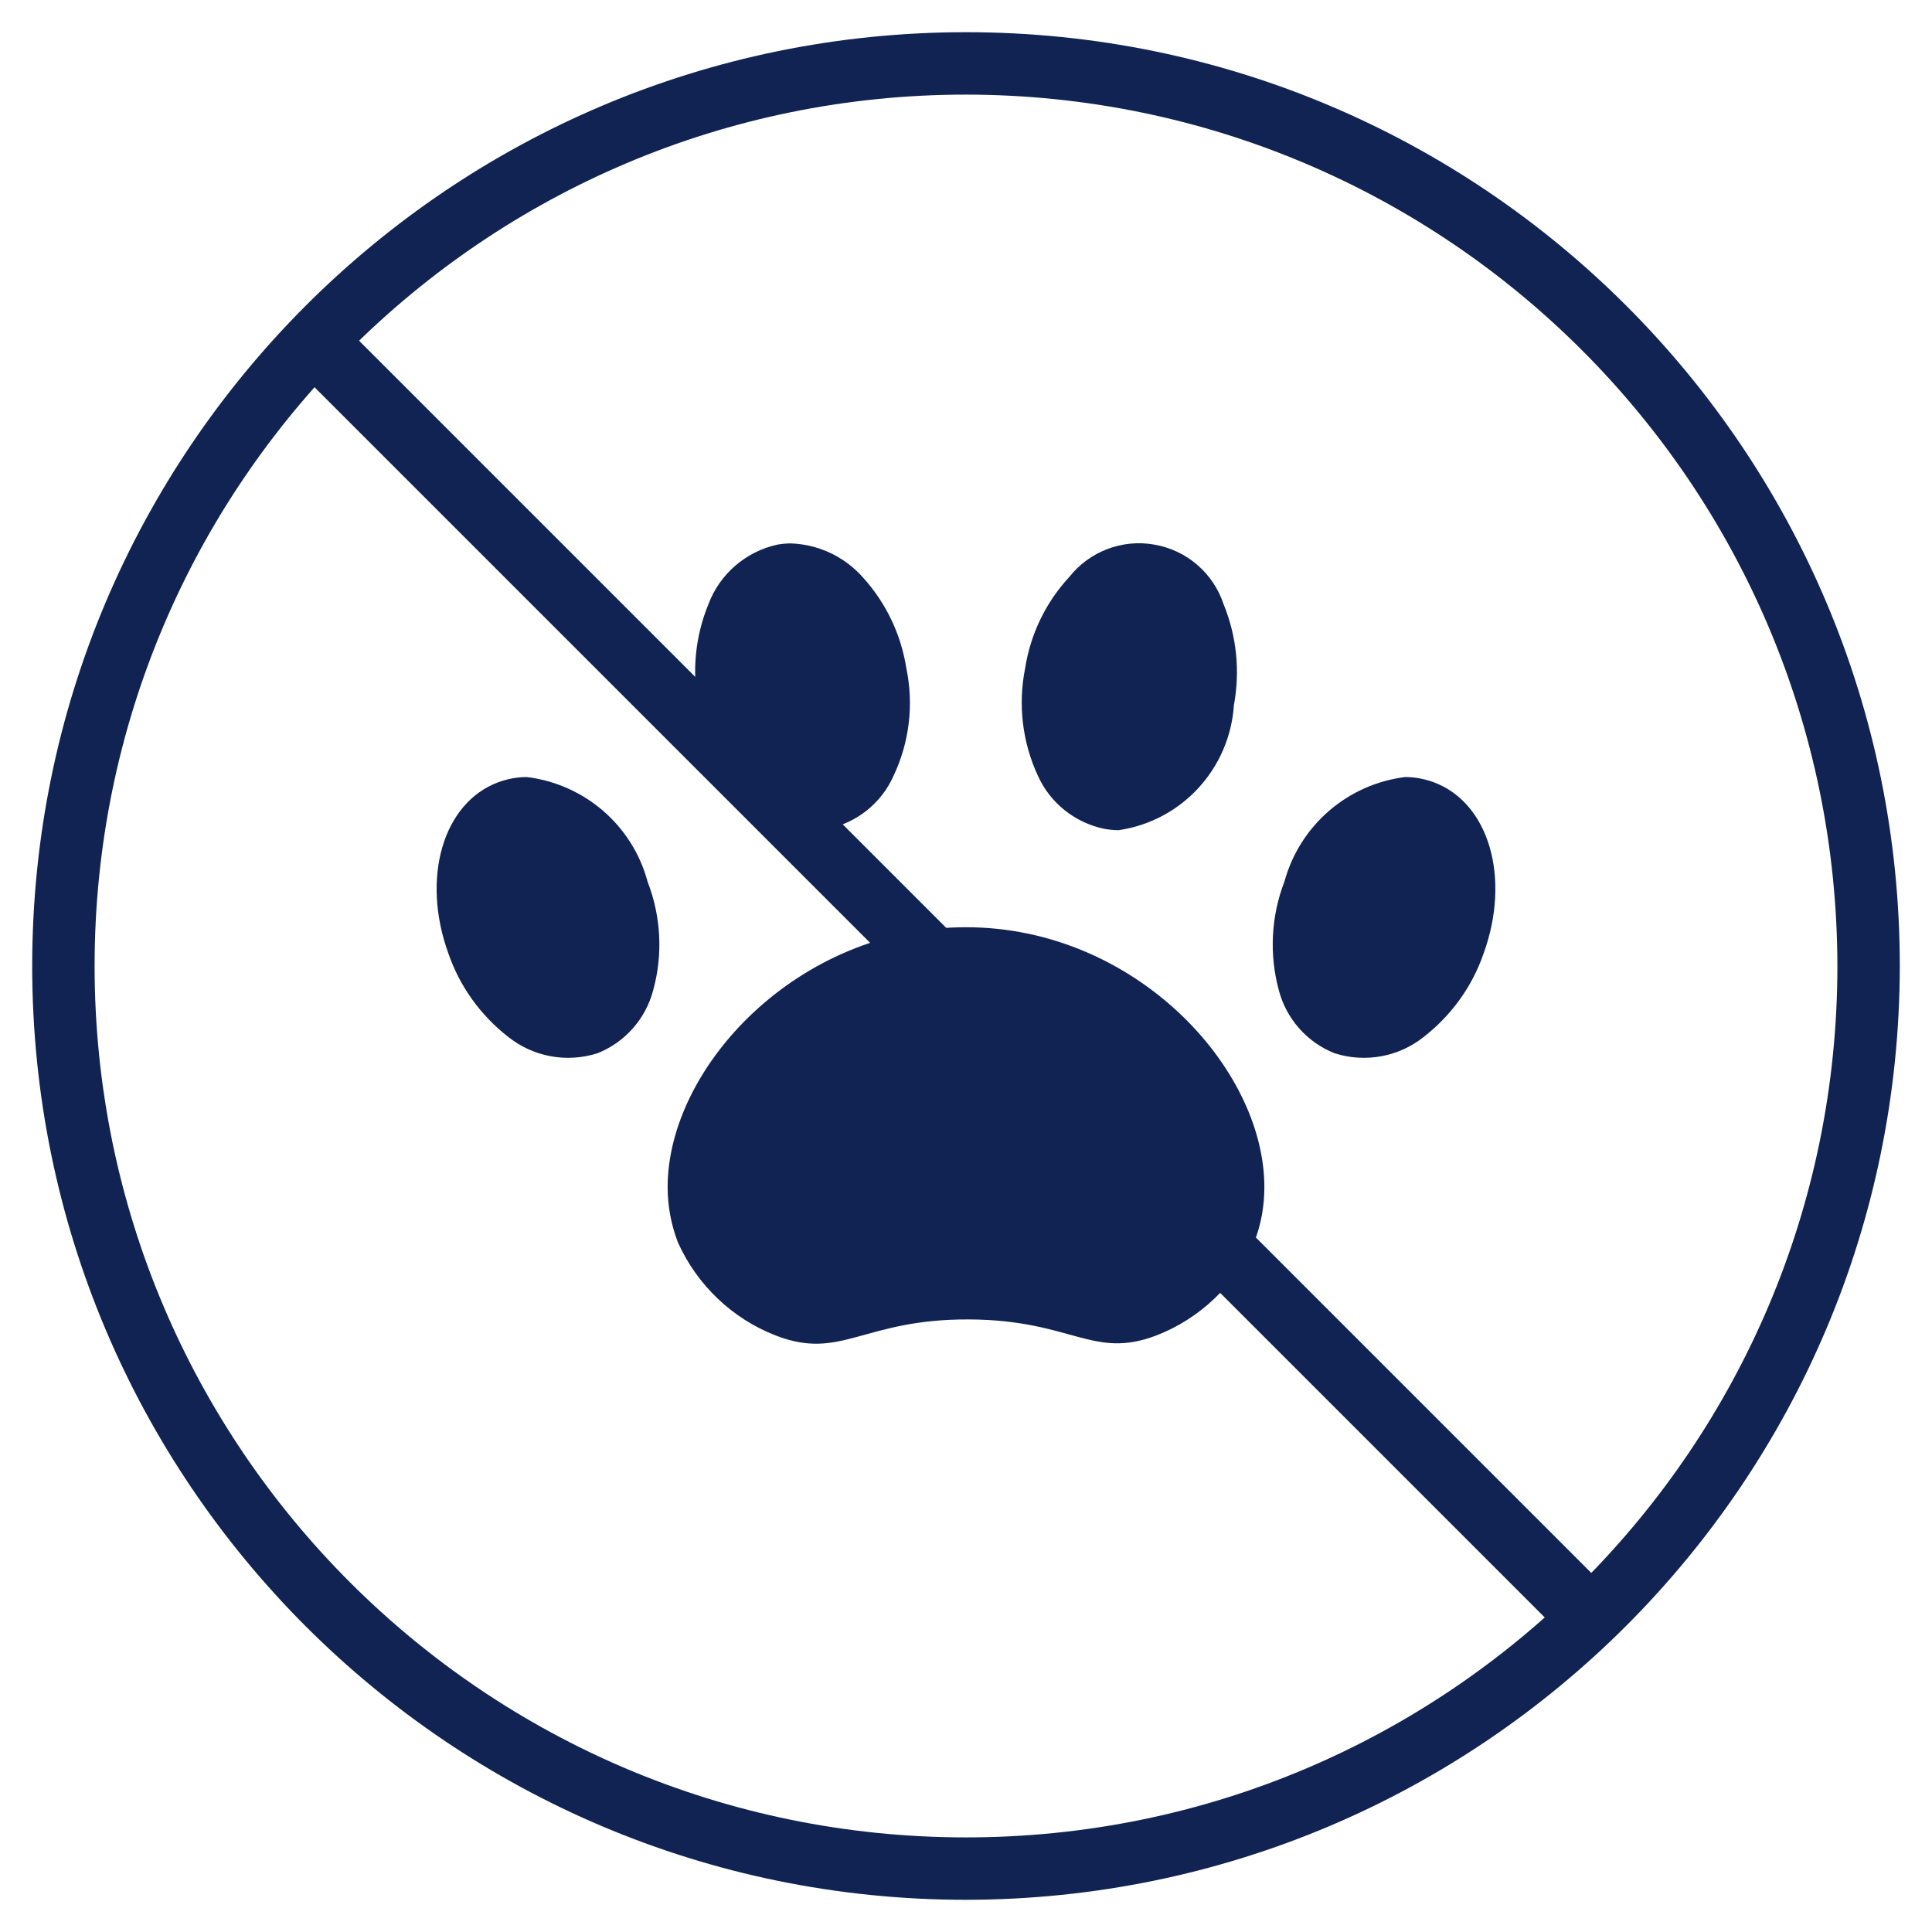
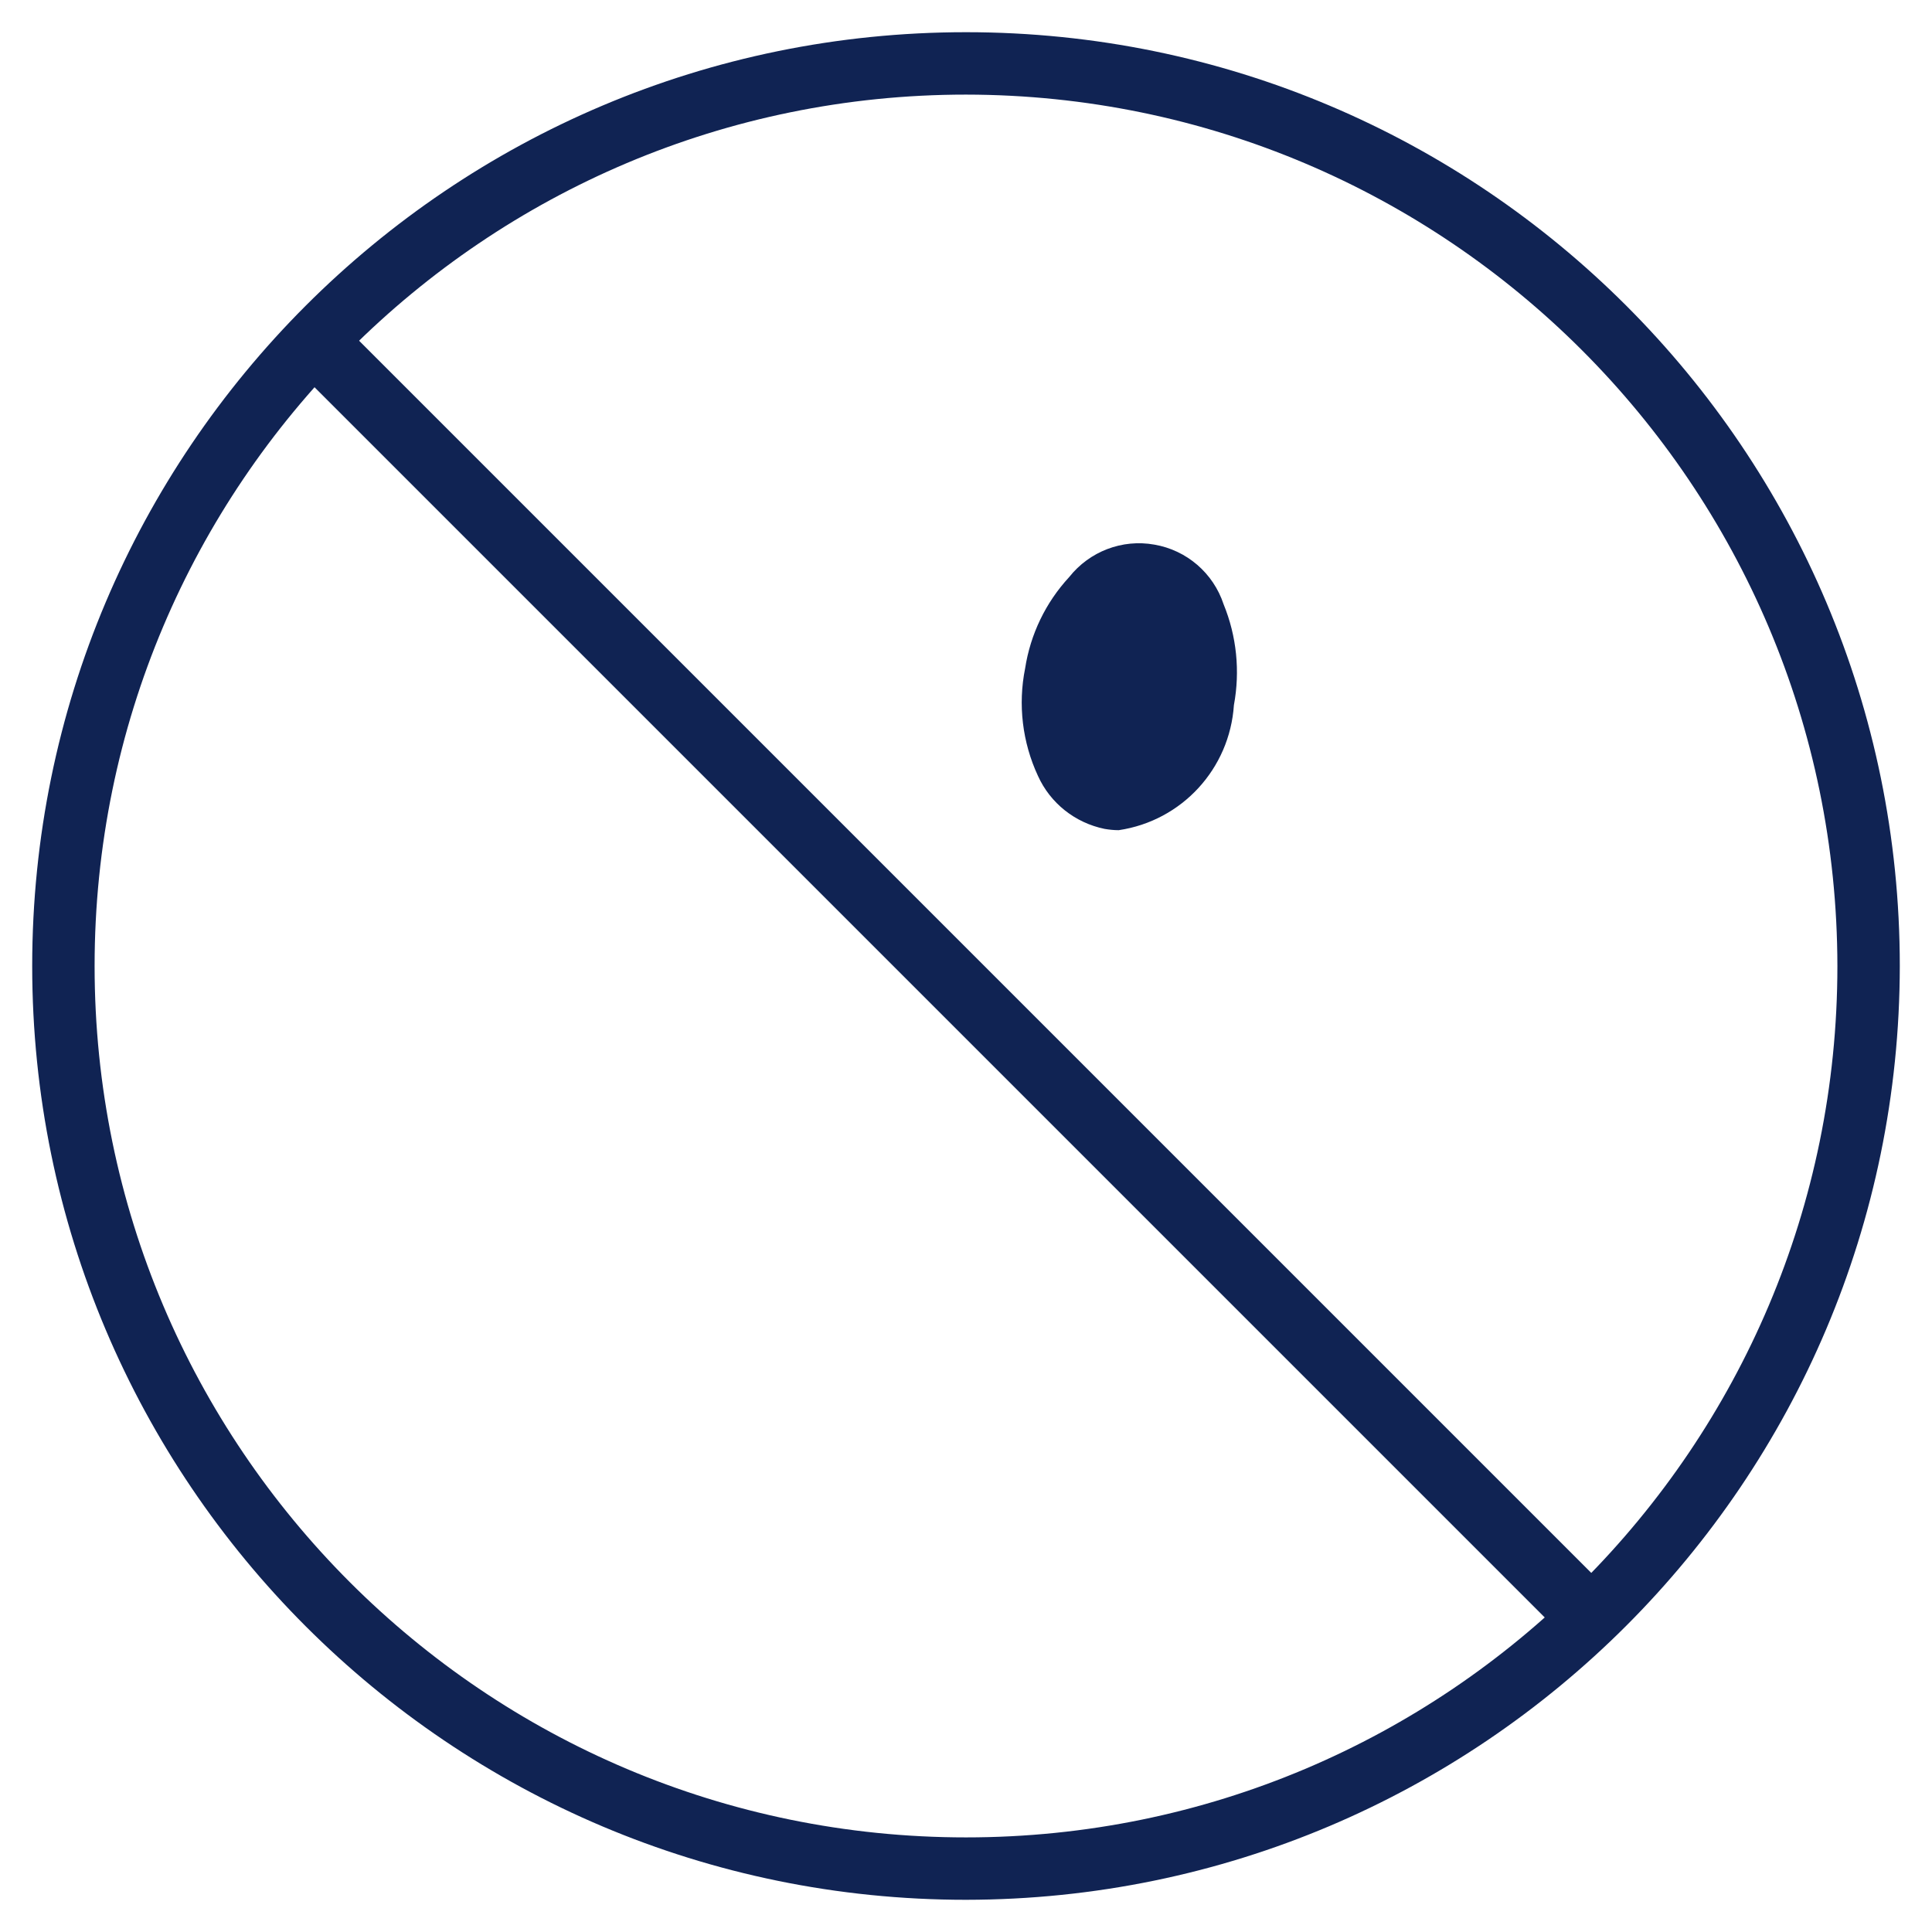
<svg xmlns="http://www.w3.org/2000/svg" width="30px" height="30px" viewBox="0 0 30 30" version="1.1">
  <g id="surface1">
-     <path style=" stroke:none;fill-rule:nonzero;fill:rgb(6.275%,13.725%,32.549%);fill-opacity:1;" d="M 15 29.5 C 6.992 29.5 0.5 23.008 0.5 15 C 0.5 6.992 6.992 0.5 15 0.5 C 23.008 0.5 29.5 6.992 29.5 15 C 29.492 23.004 23.004 29.492 15 29.5 Z M 15 1.469 C 7.527 1.469 1.469 7.527 1.469 15 C 1.469 22.473 7.527 28.531 15 28.531 C 22.473 28.531 28.531 22.473 28.531 15 C 28.523 7.531 22.469 1.477 15 1.469 Z M 15 1.469 " />
-     <path style=" stroke:none;fill-rule:nonzero;fill:rgb(6.275%,13.725%,32.549%);fill-opacity:1;" d="M 15 14.398 C 12.391 14.398 10.367 16.57 10.367 18.434 C 10.367 18.727 10.422 19.02 10.527 19.293 C 10.824 19.953 11.371 20.477 12.047 20.738 C 13.066 21.133 13.398 20.48 15.047 20.488 C 16.648 20.496 16.965 21.113 17.953 20.738 C 18.629 20.477 19.176 19.957 19.473 19.293 C 19.582 19.02 19.633 18.727 19.633 18.434 C 19.633 16.566 17.609 14.398 15 14.398 Z M 15 14.398 " />
-     <path style=" stroke:none;fill-rule:nonzero;fill:rgb(6.275%,13.725%,32.549%);fill-opacity:1;" d="M 12.629 12.891 C 12.703 12.891 12.777 12.883 12.848 12.871 C 13.305 12.777 13.688 12.469 13.875 12.047 C 14.121 11.527 14.191 10.941 14.074 10.379 C 13.992 9.848 13.754 9.355 13.395 8.961 C 13.109 8.641 12.707 8.453 12.281 8.438 C 12.211 8.438 12.141 8.445 12.07 8.457 C 11.578 8.566 11.176 8.914 11 9.383 C 10.797 9.879 10.742 10.422 10.844 10.949 C 10.906 11.934 11.652 12.742 12.629 12.891 Z M 12.629 12.891 " />
+     <path style=" stroke:none;fill-rule:nonzero;fill:rgb(6.275%,13.725%,32.549%);fill-opacity:1;" d="M 15 29.5 C 6.992 29.5 0.5 23.008 0.5 15 C 0.5 6.992 6.992 0.5 15 0.5 C 23.008 0.5 29.5 6.992 29.5 15 C 29.492 23.004 23.004 29.492 15 29.5 Z M 15 1.469 C 7.527 1.469 1.469 7.527 1.469 15 C 1.469 22.473 7.527 28.531 15 28.531 C 22.473 28.531 28.531 22.473 28.531 15 C 28.523 7.531 22.469 1.477 15 1.469 Z " />
    <path style=" stroke:none;fill-rule:nonzero;fill:rgb(6.275%,13.725%,32.549%);fill-opacity:1;" d="M 17.152 12.871 C 17.223 12.883 17.297 12.891 17.371 12.891 C 18.352 12.746 19.094 11.938 19.16 10.949 C 19.258 10.422 19.203 9.879 19 9.383 C 18.84 8.898 18.426 8.543 17.926 8.457 C 17.426 8.367 16.918 8.562 16.602 8.961 C 16.238 9.355 16 9.848 15.918 10.379 C 15.805 10.941 15.875 11.527 16.117 12.047 C 16.309 12.473 16.695 12.777 17.152 12.871 Z M 17.152 12.871 " />
-     <path style=" stroke:none;fill-rule:nonzero;fill:rgb(6.275%,13.725%,32.549%);fill-opacity:1;" d="M 8.18 12.066 C 8.031 12.066 7.883 12.094 7.742 12.145 C 6.879 12.461 6.535 13.633 6.965 14.812 C 7.141 15.32 7.461 15.762 7.883 16.094 C 8.273 16.41 8.797 16.508 9.277 16.355 C 9.707 16.184 10.031 15.816 10.145 15.367 C 10.297 14.812 10.262 14.223 10.055 13.688 C 9.82 12.816 9.078 12.176 8.18 12.066 Z M 8.18 12.066 " />
-     <path style=" stroke:none;fill-rule:nonzero;fill:rgb(6.275%,13.725%,32.549%);fill-opacity:1;" d="M 22.258 12.145 C 22.117 12.094 21.969 12.066 21.82 12.066 C 20.926 12.176 20.184 12.816 19.945 13.688 C 19.738 14.223 19.707 14.812 19.855 15.367 C 19.969 15.816 20.293 16.184 20.723 16.355 C 21.203 16.508 21.727 16.41 22.117 16.094 C 22.539 15.762 22.859 15.32 23.035 14.812 C 23.465 13.633 23.121 12.461 22.258 12.145 Z M 22.258 12.145 " />
    <path style=" stroke:none;fill-rule:nonzero;fill:rgb(6.275%,13.725%,32.549%);fill-opacity:1;" d="M 4.426 5.555 L 5.133 4.848 L 24.941 24.656 L 24.234 25.363 Z M 4.426 5.555 " />
  </g>
</svg>